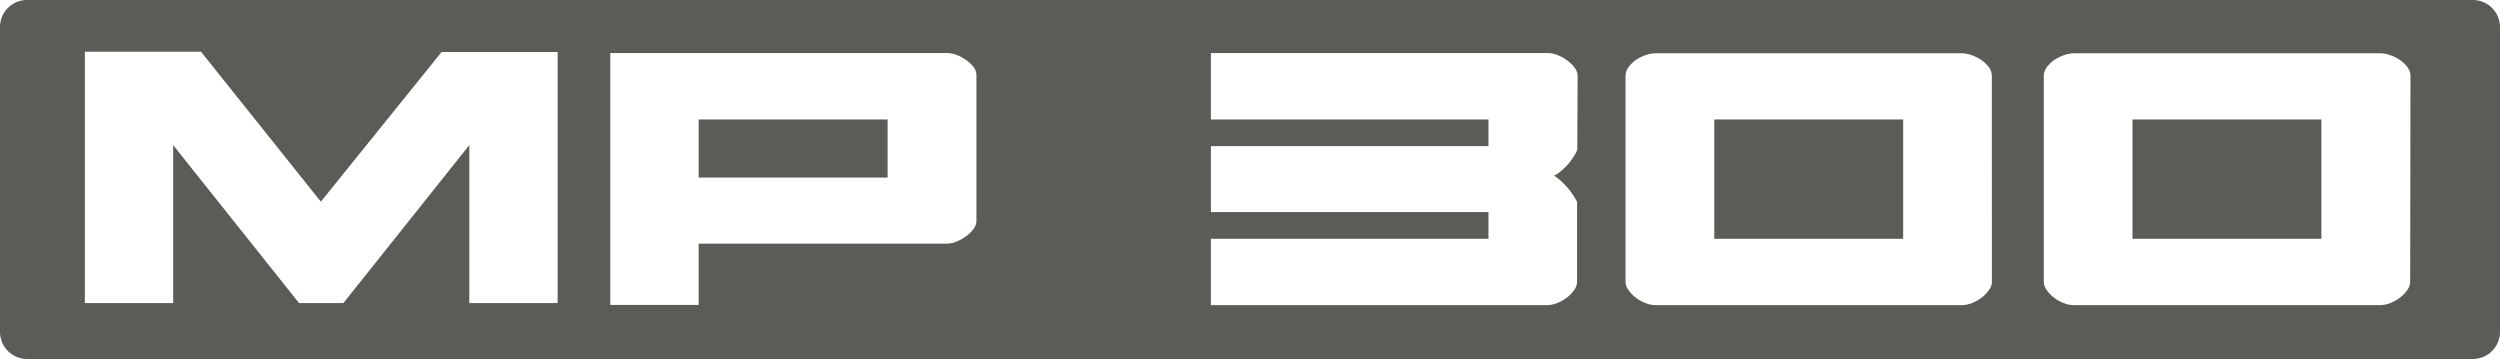
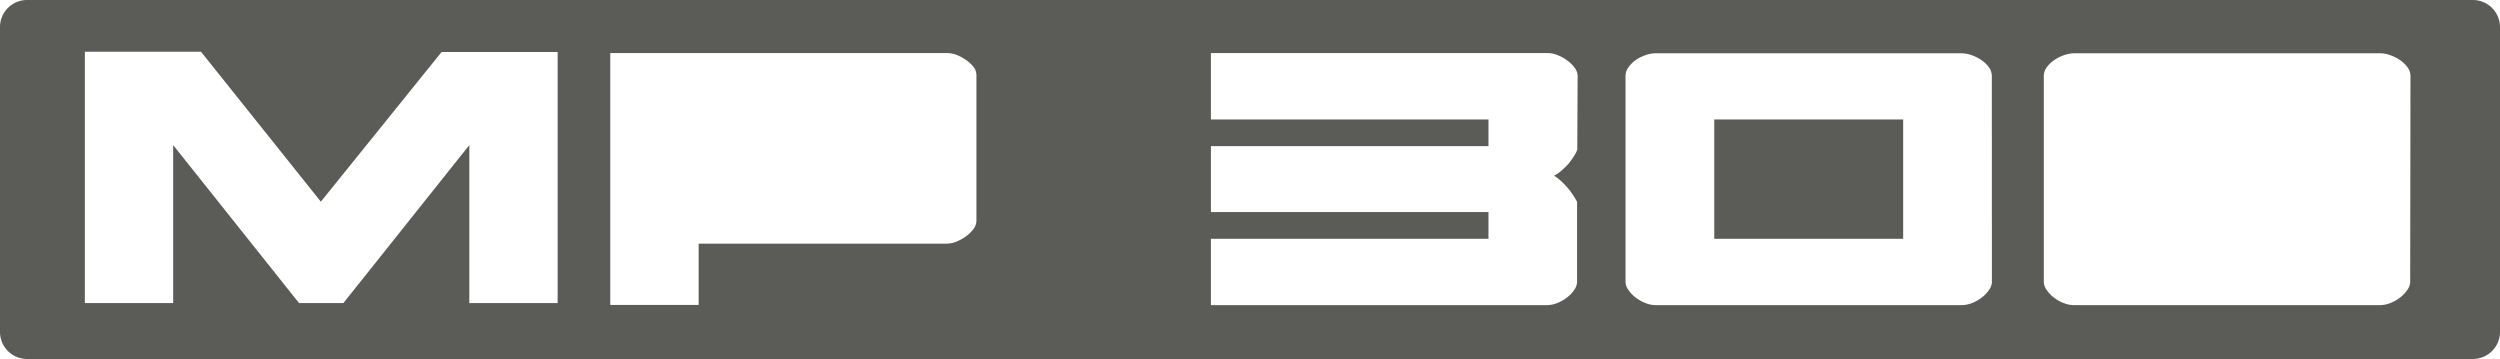
<svg xmlns="http://www.w3.org/2000/svg" viewBox="0 0 348.21 50">
  <defs>
    <style>.cls-1{fill:#5b5b58;}</style>
  </defs>
  <g id="Calque_2" data-name="Calque 2">
    <g id="Modèles">
      <g id="MP-300">
        <rect class="cls-1" x="238.77" y="16.64" width="26.31" height="16.62" />
-         <rect class="cls-1" x="297.02" y="16.64" width="26.31" height="16.62" />
        <path class="cls-1" d="M344.44,0H3.77A3.77,3.77,0,0,0,0,3.77V46.23A3.77,3.77,0,0,0,3.77,50H344.44a3.78,3.78,0,0,0,3.77-3.77V3.77A3.78,3.78,0,0,0,344.44,0ZM77.67,42.21H65.37v-22l-17.54,22H41.65l-17.53-22v22H11.82v-35H28L44.69,28.09,61.51,7.24H77.67ZM136,30.77a2,2,0,0,1-.38,1.09,4.71,4.71,0,0,1-1,1,6.25,6.25,0,0,1-1.36.78,3.94,3.94,0,0,1-1.47.3H97.31v8.53H85V7.39h46.88a3.94,3.94,0,0,1,1.47.3,6.25,6.25,0,0,1,1.36.78,4.71,4.71,0,0,1,1,1A2,2,0,0,1,136,10.6Zm83.69-9.92a3.78,3.78,0,0,1-.42.83,10.87,10.87,0,0,1-.74,1.05,9.45,9.45,0,0,1-1,1,4.84,4.84,0,0,1-1.08.74,6.31,6.31,0,0,1,1.08.84,12.24,12.24,0,0,1,.94,1,9.29,9.29,0,0,1,.72,1c.2.32.36.58.47.8V39.29a2,2,0,0,1-.39,1.08,4.53,4.53,0,0,1-1,1.06,5.57,5.57,0,0,1-1.35.77,3.94,3.94,0,0,1-1.47.3H168.66V33.26h38.66V29.54H168.66V20.35h38.66V16.64H168.66V7.39h46.86A3.77,3.77,0,0,1,217,7.7a5.57,5.57,0,0,1,1.35.77,4.31,4.31,0,0,1,1,1,2,2,0,0,1,.39,1.08Zm57.75,18.44a2,2,0,0,1-.39,1.08,4.7,4.7,0,0,1-1,1.06,5.84,5.84,0,0,1-1.36.77,3.94,3.94,0,0,1-1.47.3H230.62a3.89,3.89,0,0,1-1.46-.3,5.84,5.84,0,0,1-1.36-.77,4.53,4.53,0,0,1-1-1.06,2.07,2.07,0,0,1-.39-1.08V10.6a2.06,2.06,0,0,1,.42-1.24,4.47,4.47,0,0,1,1-1,5.82,5.82,0,0,1,1.39-.69,4.38,4.38,0,0,1,1.41-.25h42.54a4.38,4.38,0,0,1,1.41.25,5.57,5.57,0,0,1,1.38.69,4.34,4.34,0,0,1,1.06,1,2.12,2.12,0,0,1,.41,1.24Zm58.26,0a2,2,0,0,1-.39,1.08,4.53,4.53,0,0,1-1,1.06,5.57,5.57,0,0,1-1.35.77,3.94,3.94,0,0,1-1.47.3H288.88a3.94,3.94,0,0,1-1.47-.3,5.57,5.57,0,0,1-1.35-.77,4.53,4.53,0,0,1-1-1.06,2,2,0,0,1-.39-1.08V10.6a2.06,2.06,0,0,1,.42-1.24,4.12,4.12,0,0,1,1.05-1,5.75,5.75,0,0,1,1.38-.69,4.39,4.39,0,0,1,1.42-.25h42.53a4.29,4.29,0,0,1,1.41.25,5.64,5.64,0,0,1,1.39.69,4.29,4.29,0,0,1,1.05,1,2.06,2.06,0,0,1,.42,1.24Z" />
-         <rect class="cls-1" x="97.31" y="16.64" width="26.32" height="8.09" />
      </g>
    </g>
  </g>
</svg>